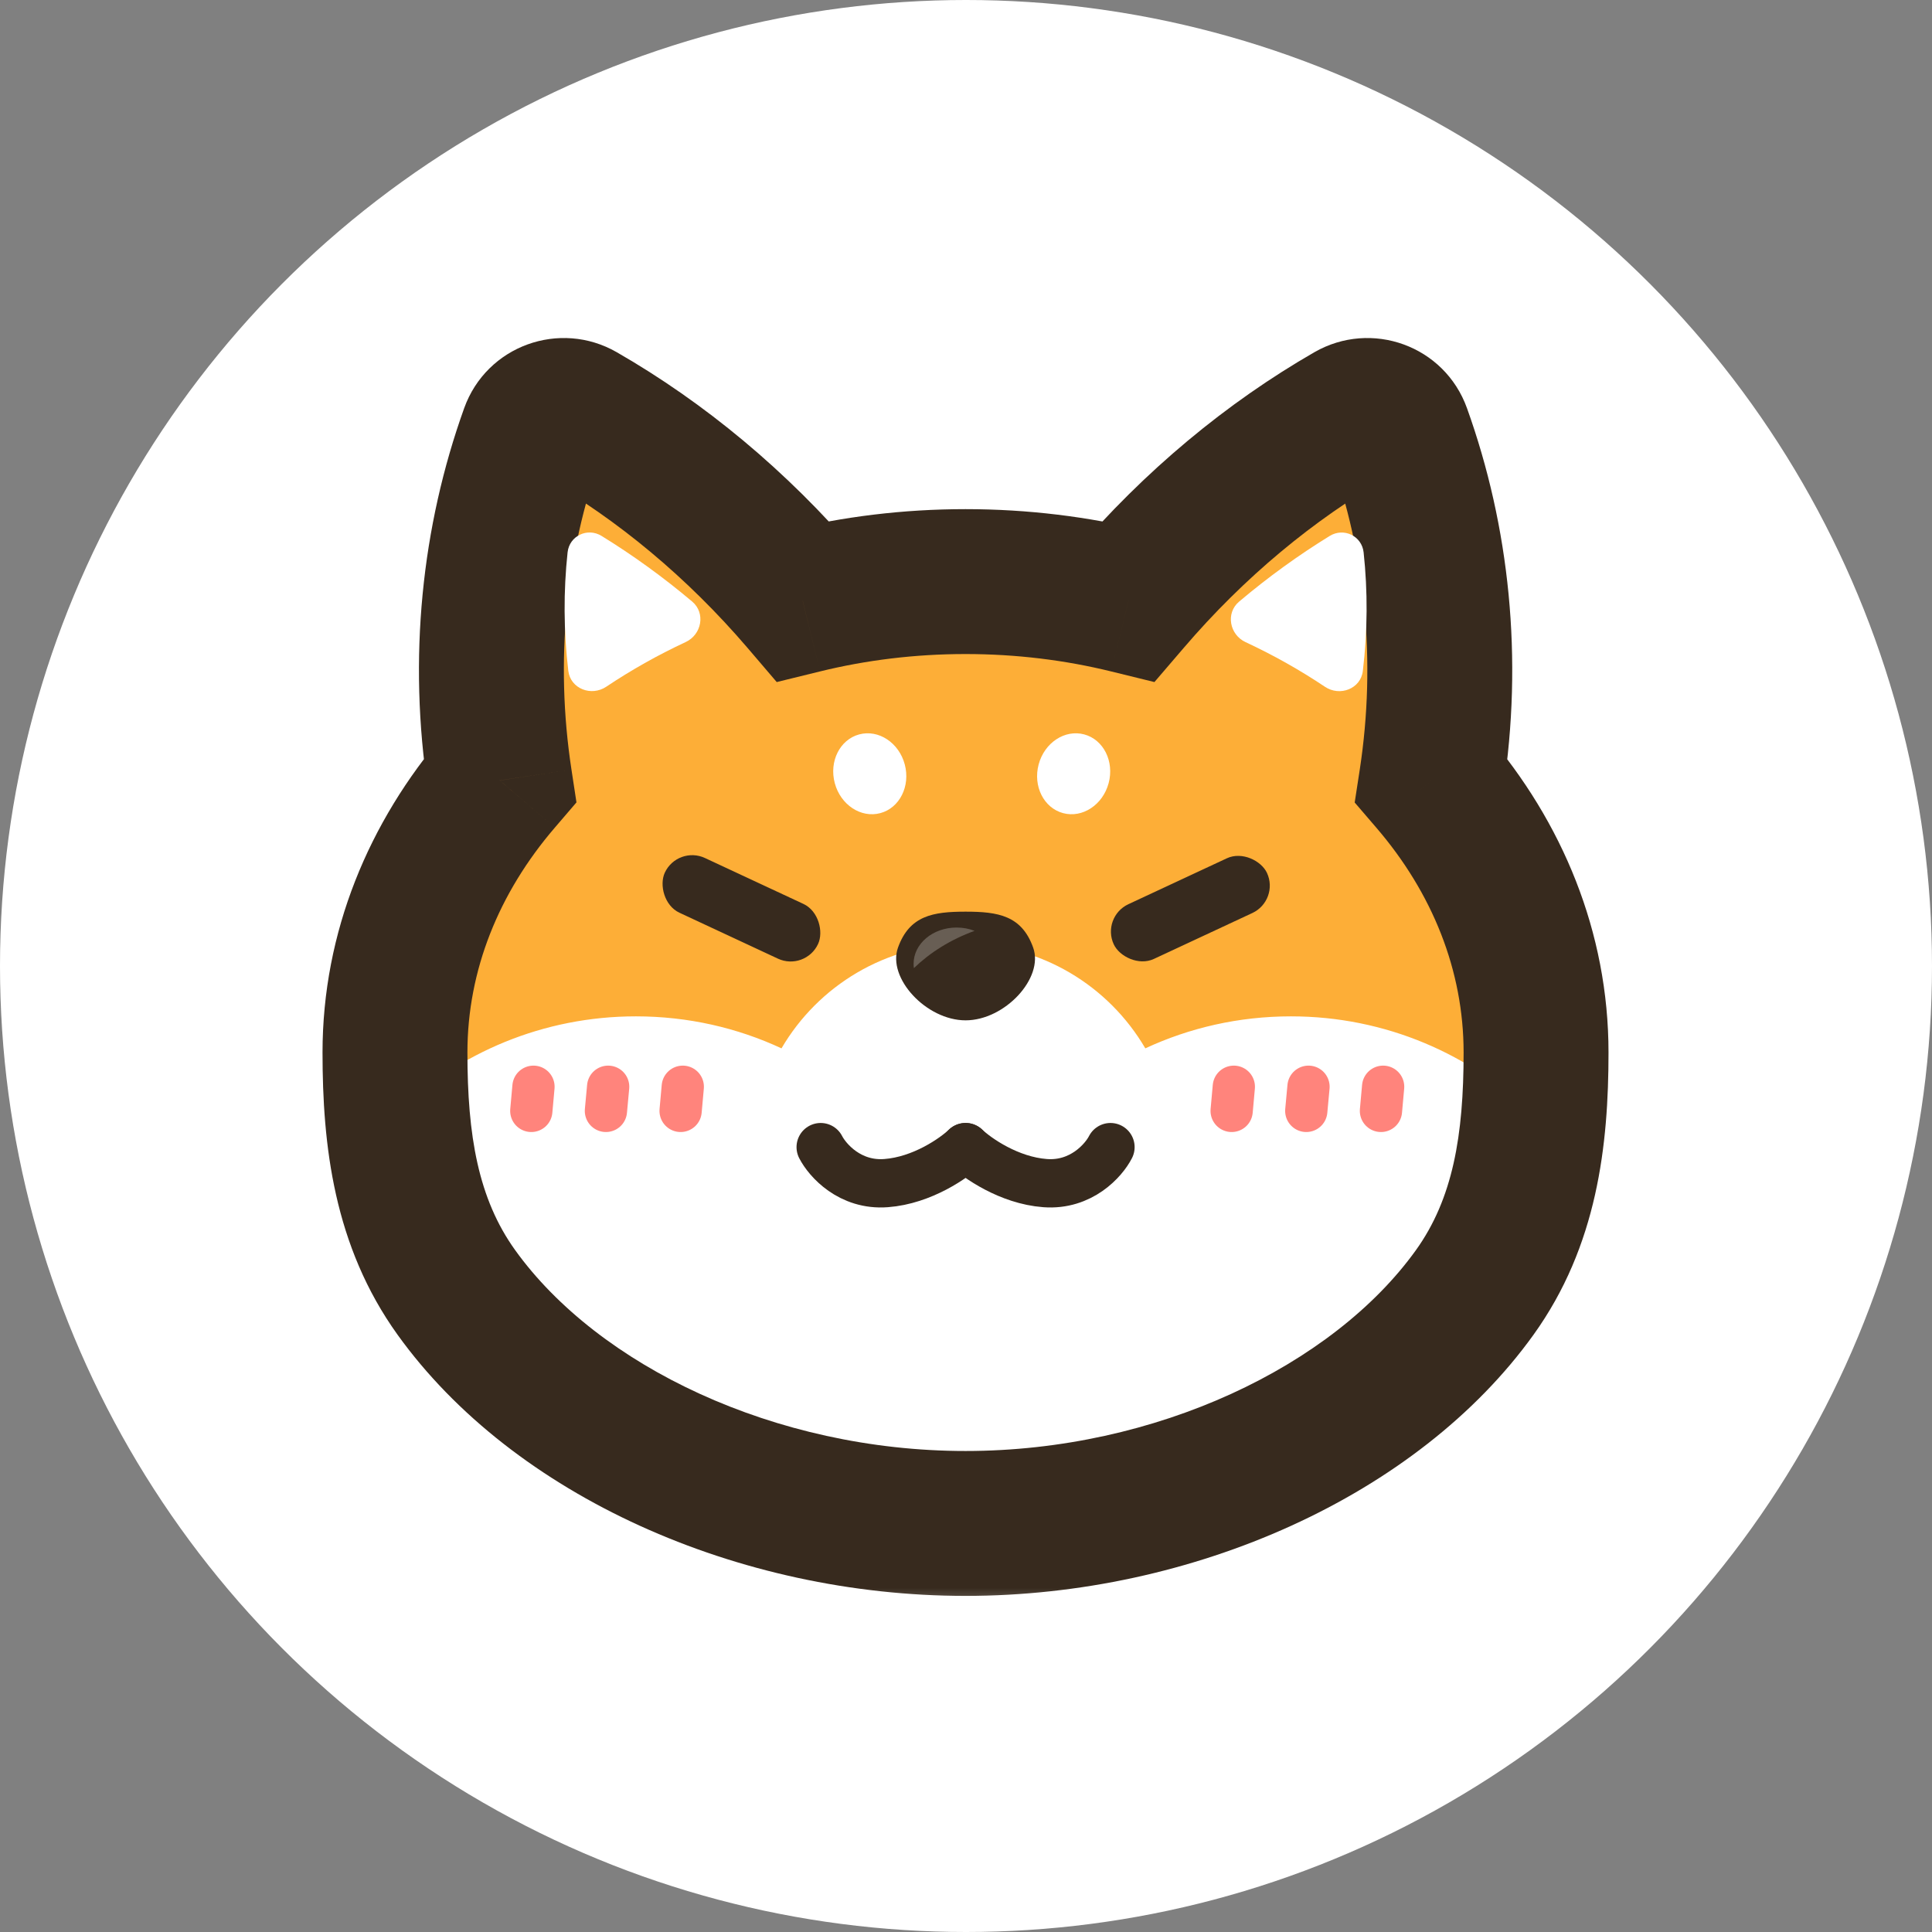
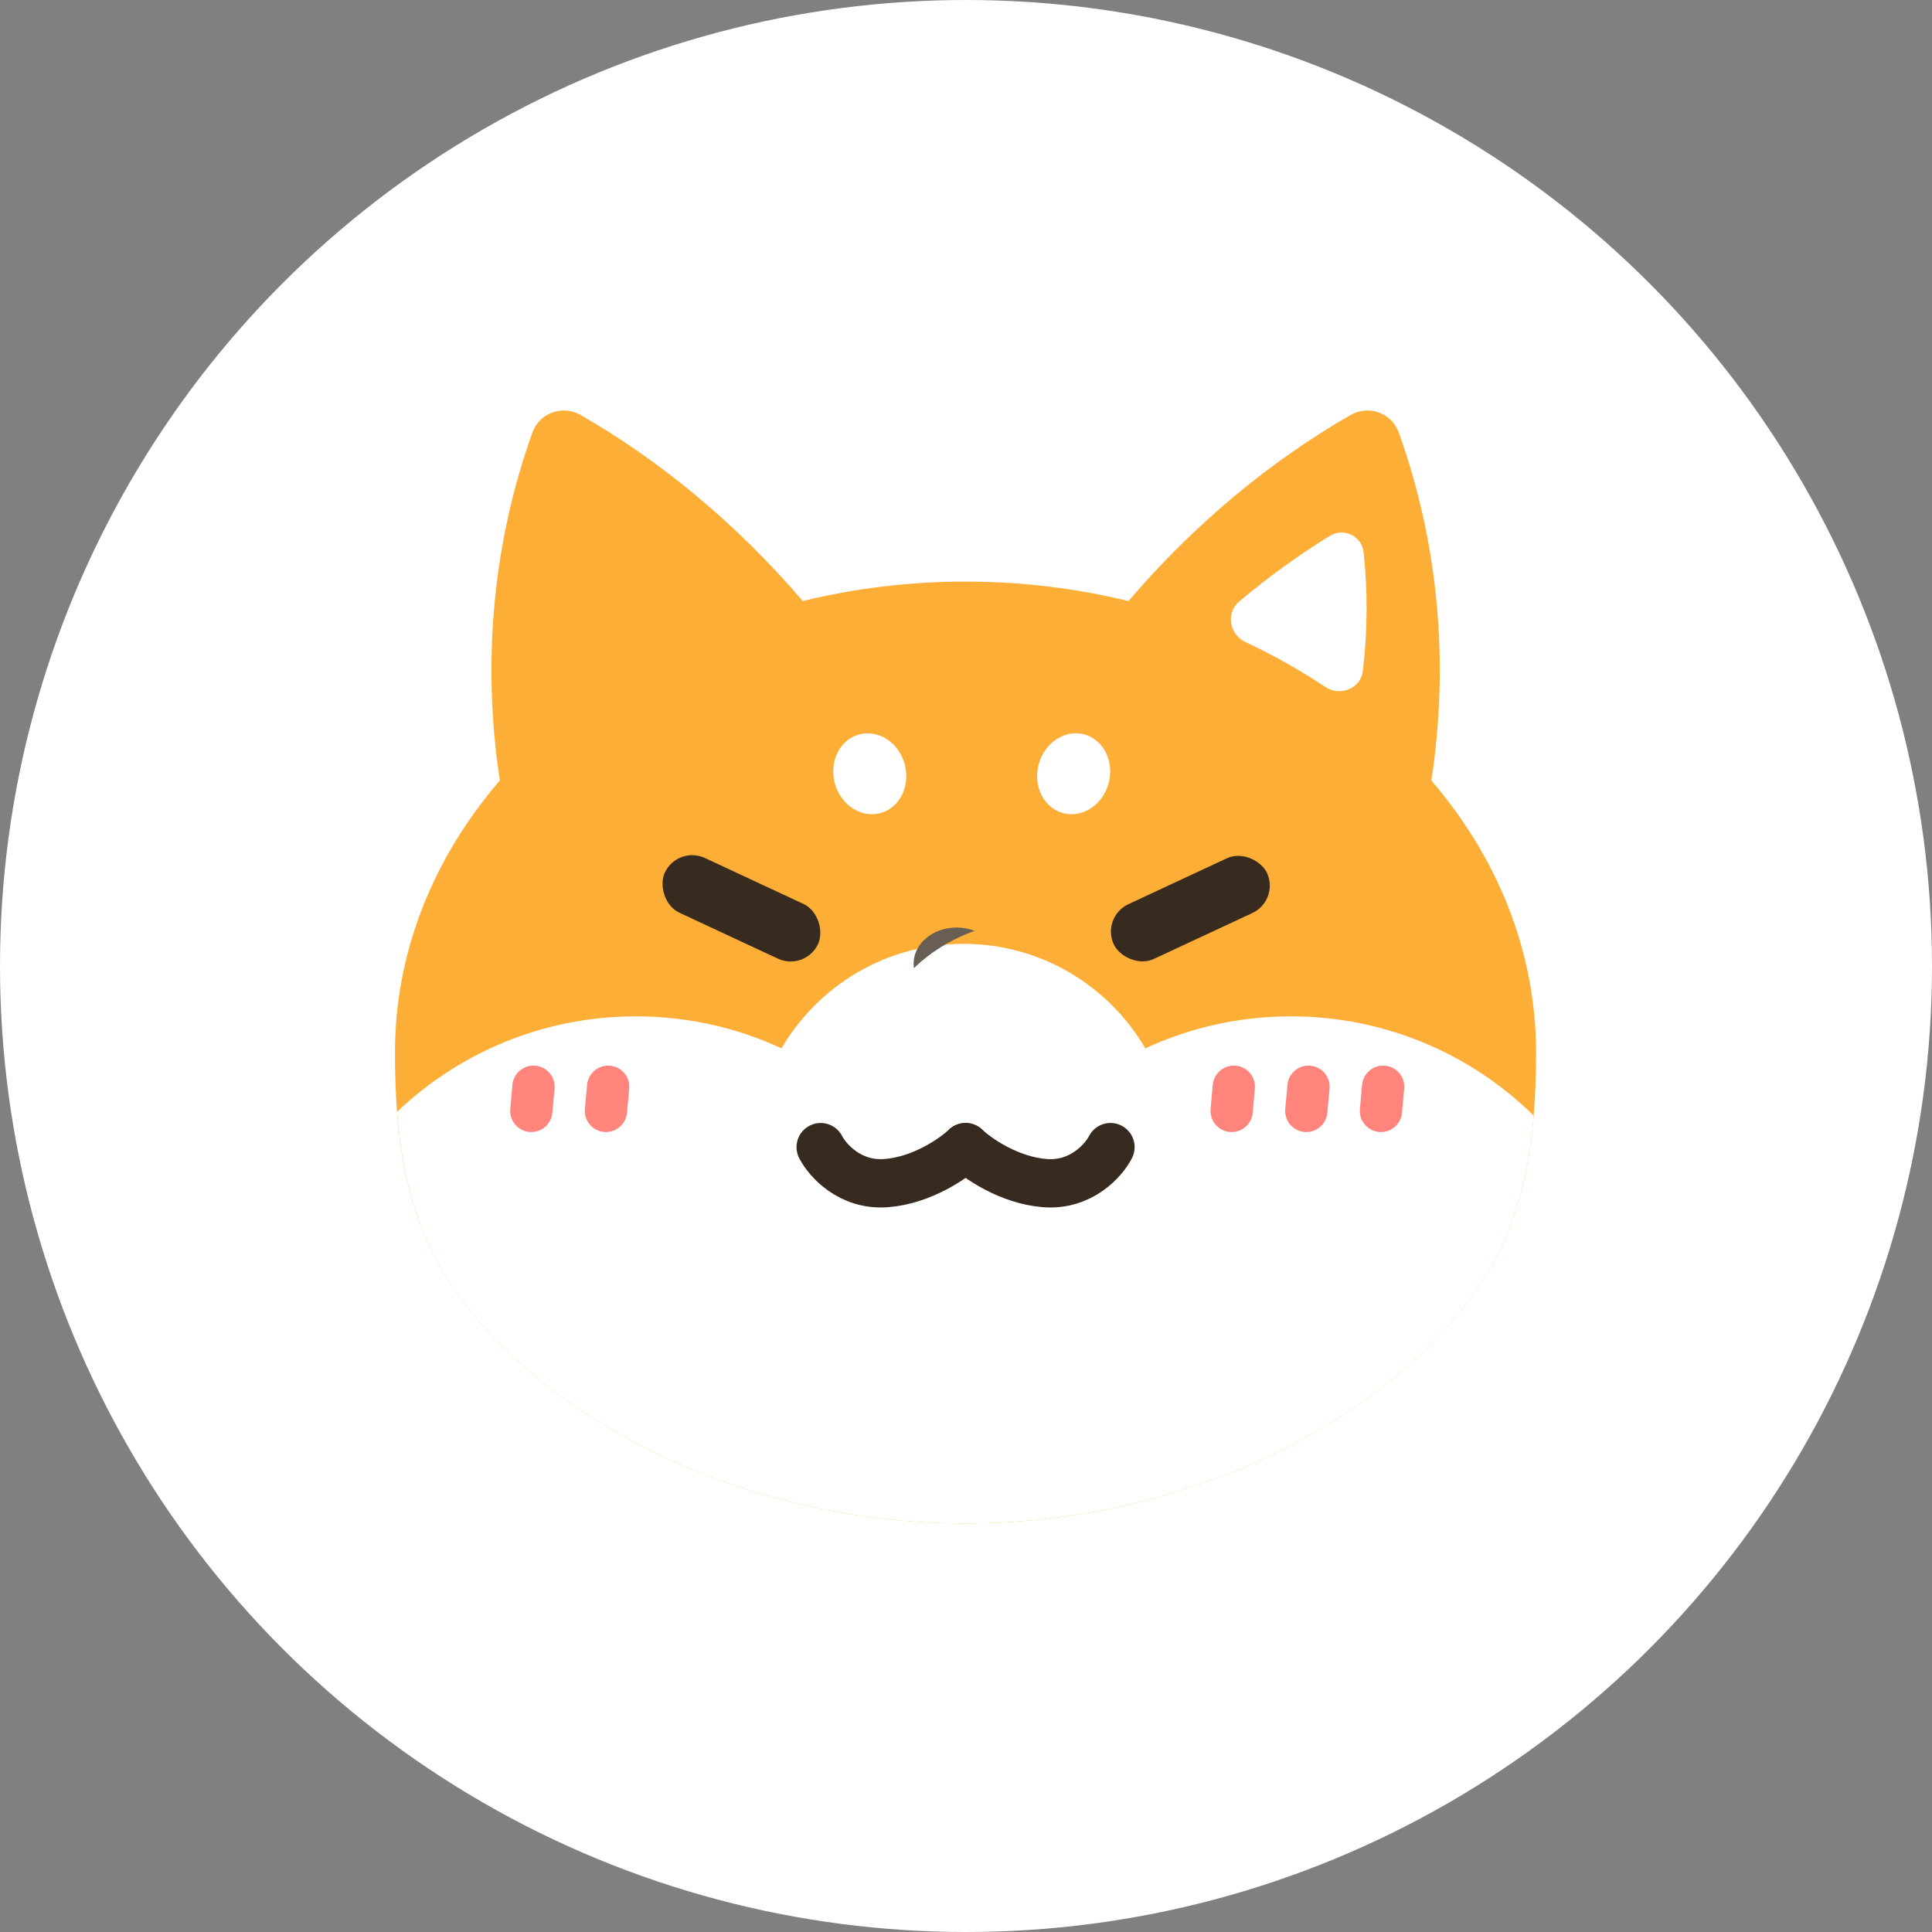
<svg xmlns="http://www.w3.org/2000/svg" width="32" height="32" viewBox="0 0 32 32" fill="none">
  <rect x="0" y="0" width="32" height="32" fill="#808080" stroke="none" />
  <g clip-path="url(#clip0_6856_5920)">
    <circle cx="16" cy="16" r="16" fill="white" />
    <path fill-rule="evenodd" clip-rule="evenodd" d="M8.818 7.166C8.935 6.839 9.316 6.701 9.618 6.874C10.947 7.639 12.202 8.676 13.296 9.955C14.151 9.746 15.056 9.633 15.992 9.633C16.93 9.633 17.835 9.746 18.69 9.956C19.784 8.676 21.04 7.639 22.369 6.874C22.67 6.701 23.051 6.839 23.169 7.166C23.805 8.938 24.015 10.918 23.708 12.928C24.8 14.201 25.442 15.755 25.442 17.433C25.442 18.885 25.262 20.244 24.425 21.408C22.778 23.698 19.453 25.233 15.992 25.233C12.532 25.233 9.206 23.698 7.56 21.408C6.723 20.244 6.542 18.885 6.542 17.433C6.542 15.754 7.185 14.199 8.279 12.927C7.972 10.916 8.182 8.938 8.818 7.166Z" fill="#FDAE37" />
    <path fill-rule="evenodd" clip-rule="evenodd" d="M6.577 18.415C7.606 17.435 8.999 16.834 10.532 16.834C11.394 16.834 12.211 17.023 12.944 17.364C13.549 16.329 14.672 15.633 15.957 15.633C17.242 15.633 18.365 16.329 18.97 17.364C19.703 17.023 20.521 16.834 21.382 16.834C22.948 16.834 24.368 17.461 25.403 18.478C25.315 19.537 25.058 20.529 24.425 21.409C22.779 23.698 19.453 25.233 15.992 25.233C12.532 25.233 9.206 23.698 7.56 21.409C6.915 20.511 6.66 19.497 6.577 18.415Z" fill="white" />
    <mask id="path-4-outside-1_6856_5920" maskUnits="userSpaceOnUse" x="4.542" y="4.799" width="23" height="22" fill="black">
      <rect fill="white" x="4.542" y="4.799" width="23" height="22" />
-       <path fill-rule="evenodd" clip-rule="evenodd" d="M8.818 7.166C8.935 6.839 9.316 6.701 9.618 6.874C10.947 7.639 12.202 8.676 13.296 9.955C14.151 9.746 15.056 9.633 15.992 9.633C16.93 9.633 17.835 9.746 18.69 9.956C19.784 8.676 21.04 7.639 22.369 6.874C22.67 6.701 23.051 6.839 23.169 7.166C23.805 8.938 24.015 10.918 23.708 12.928C24.8 14.201 25.442 15.755 25.442 17.433C25.442 18.885 25.262 20.244 24.425 21.408C22.778 23.698 19.453 25.233 15.992 25.233C12.532 25.233 9.206 23.698 7.56 21.408C6.723 20.244 6.542 18.885 6.542 17.433C6.542 15.754 7.185 14.199 8.279 12.927C7.972 10.916 8.182 8.938 8.818 7.166Z" />
    </mask>
-     <path d="M9.618 6.874L9.019 7.914L9.618 6.874ZM8.818 7.166L9.947 7.572V7.572L8.818 7.166ZM13.296 9.955L12.385 10.735L12.865 11.297L13.582 11.121L13.296 9.955ZM18.69 9.956L18.404 11.121L19.121 11.297L19.602 10.736L18.69 9.956ZM22.369 6.874L21.77 5.834V5.834L22.369 6.874ZM23.169 7.166L24.298 6.761L24.298 6.761L23.169 7.166ZM23.708 12.928L22.522 12.747L22.438 13.292L22.797 13.71L23.708 12.928ZM24.425 21.408L25.399 22.109L24.425 21.408ZM7.56 21.408L6.586 22.109L6.586 22.109L7.56 21.408ZM8.279 12.927L9.189 13.709L9.548 13.29L9.465 12.745L8.279 12.927ZM10.216 5.834C9.272 5.291 8.06 5.724 7.688 6.761L9.947 7.572C9.81 7.954 9.36 8.111 9.019 7.914L10.216 5.834ZM14.208 9.175C13.028 7.795 11.668 6.669 10.216 5.834L9.019 7.914C10.226 8.609 11.376 9.556 12.385 10.735L14.208 9.175ZM13.582 11.121C14.343 10.934 15.152 10.833 15.992 10.833V8.433C14.96 8.433 13.959 8.557 13.011 8.79L13.582 11.121ZM15.992 10.833C16.834 10.833 17.643 10.934 18.404 11.121L18.976 8.79C18.027 8.558 17.026 8.433 15.992 8.433V10.833ZM21.77 5.834C20.319 6.669 18.958 7.796 17.778 9.176L19.602 10.736C20.61 9.557 21.761 8.609 22.968 7.914L21.77 5.834ZM24.298 6.761C23.926 5.724 22.715 5.291 21.77 5.834L22.968 7.914C22.626 8.111 22.177 7.954 22.039 7.572L24.298 6.761ZM24.894 13.11C25.232 10.902 25.002 8.721 24.298 6.761L22.039 7.572C22.608 9.156 22.799 10.934 22.522 12.747L24.894 13.11ZM22.797 13.71C23.725 14.79 24.242 16.074 24.242 17.433H26.642C26.642 15.437 25.876 13.611 24.618 12.147L22.797 13.71ZM24.242 17.433C24.242 18.808 24.064 19.854 23.451 20.708L25.399 22.109C26.459 20.634 26.642 18.963 26.642 17.433H24.242ZM23.451 20.708C22.076 22.62 19.153 24.033 15.992 24.033V26.433C19.752 26.433 23.481 24.777 25.399 22.109L23.451 20.708ZM15.992 24.033C12.832 24.033 9.909 22.62 8.534 20.708L6.586 22.109C8.504 24.777 12.232 26.433 15.992 26.433V24.033ZM8.534 20.708C7.92 19.854 7.742 18.808 7.742 17.433H5.342C5.342 18.963 5.526 20.634 6.586 22.109L8.534 20.708ZM7.742 17.433C7.742 16.073 8.261 14.789 9.189 13.709L7.368 12.145C6.11 13.61 5.342 15.436 5.342 17.433H7.742ZM7.688 6.761C6.985 8.72 6.755 10.9 7.092 13.108L9.465 12.745C9.188 10.932 9.379 9.156 9.947 7.572L7.688 6.761Z" fill="#372A1E" mask="url(#path-4-outside-1_6856_5920)" />
    <path d="M20.436 18L20.4 18.4" stroke="#FF847C" stroke-width="0.7" stroke-linecap="round" />
    <path d="M21.673 18L21.636 18.4" stroke="#FF847C" stroke-width="0.7" stroke-linecap="round" />
    <path d="M22.909 18L22.873 18.4" stroke="#FF847C" stroke-width="0.7" stroke-linecap="round" />
    <path d="M8.836 18L8.8 18.4" stroke="#FF847C" stroke-width="0.7" stroke-linecap="round" />
    <path d="M10.073 18L10.036 18.4" stroke="#FF847C" stroke-width="0.7" stroke-linecap="round" />
-     <path d="M11.309 18L11.273 18.4" stroke="#FF847C" stroke-width="0.7" stroke-linecap="round" />
    <rect x="18.236" y="15.188" width="2.8" height="1" rx="0.5" transform="rotate(-25 18.236 15.188)" fill="#372A1E" />
    <rect x="11.223" y="14" width="2.8" height="1" rx="0.5" transform="rotate(25 11.223 14)" fill="#372A1E" />
    <ellipse cx="14.406" cy="12.816" rx="0.6" ry="0.675" transform="rotate(-15 14.406 12.816)" fill="white" />
    <ellipse cx="17.783" cy="12.816" rx="0.6" ry="0.675" transform="rotate(15 17.783 12.816)" fill="white" />
-     <path fill-rule="evenodd" clip-rule="evenodd" d="M15.993 15.1C15.455 15.1 15.065 15.164 14.874 15.694C14.692 16.199 15.343 16.9 15.993 16.9C16.643 16.9 17.294 16.199 17.112 15.694C16.922 15.164 16.532 15.1 15.993 15.1Z" fill="#372A1E" />
    <path fill-rule="evenodd" clip-rule="evenodd" d="M16.142 15.418C16.052 15.382 15.951 15.363 15.844 15.363C15.45 15.363 15.132 15.631 15.132 15.963C15.132 15.987 15.133 16.011 15.137 16.035C15.404 15.777 15.746 15.561 16.142 15.418Z" fill="#685E54" />
    <path d="M13.593 19C13.705 19.218 14.078 19.642 14.677 19.596C15.276 19.551 15.804 19.18 15.993 19" stroke="#372A1E" stroke-width="0.8" stroke-linecap="round" />
    <path d="M18.393 19C18.282 19.218 17.908 19.642 17.309 19.596C16.711 19.551 16.183 19.18 15.993 19" stroke="#372A1E" stroke-width="0.8" stroke-linecap="round" />
-     <path fill-rule="evenodd" clip-rule="evenodd" d="M11.356 10.635C11.623 10.511 11.69 10.154 11.465 9.964C10.981 9.556 10.478 9.193 9.963 8.876C9.729 8.733 9.43 8.876 9.401 9.149C9.332 9.791 9.335 10.449 9.413 11.112C9.449 11.408 9.794 11.54 10.042 11.374C10.453 11.099 10.892 10.851 11.356 10.635Z" fill="white" />
    <path fill-rule="evenodd" clip-rule="evenodd" d="M20.523 9.965C20.298 10.155 20.364 10.512 20.631 10.636C21.095 10.852 21.534 11.1 21.945 11.375C22.193 11.541 22.538 11.409 22.573 11.113C22.652 10.45 22.655 9.791 22.586 9.15C22.557 8.877 22.258 8.733 22.024 8.877C21.509 9.194 21.006 9.557 20.523 9.965Z" fill="white" />
  </g>
  <defs>
    <clipPath id="clip0_6856_5920">
      <rect width="32" height="32" fill="white" />
    </clipPath>
  </defs>
</svg>